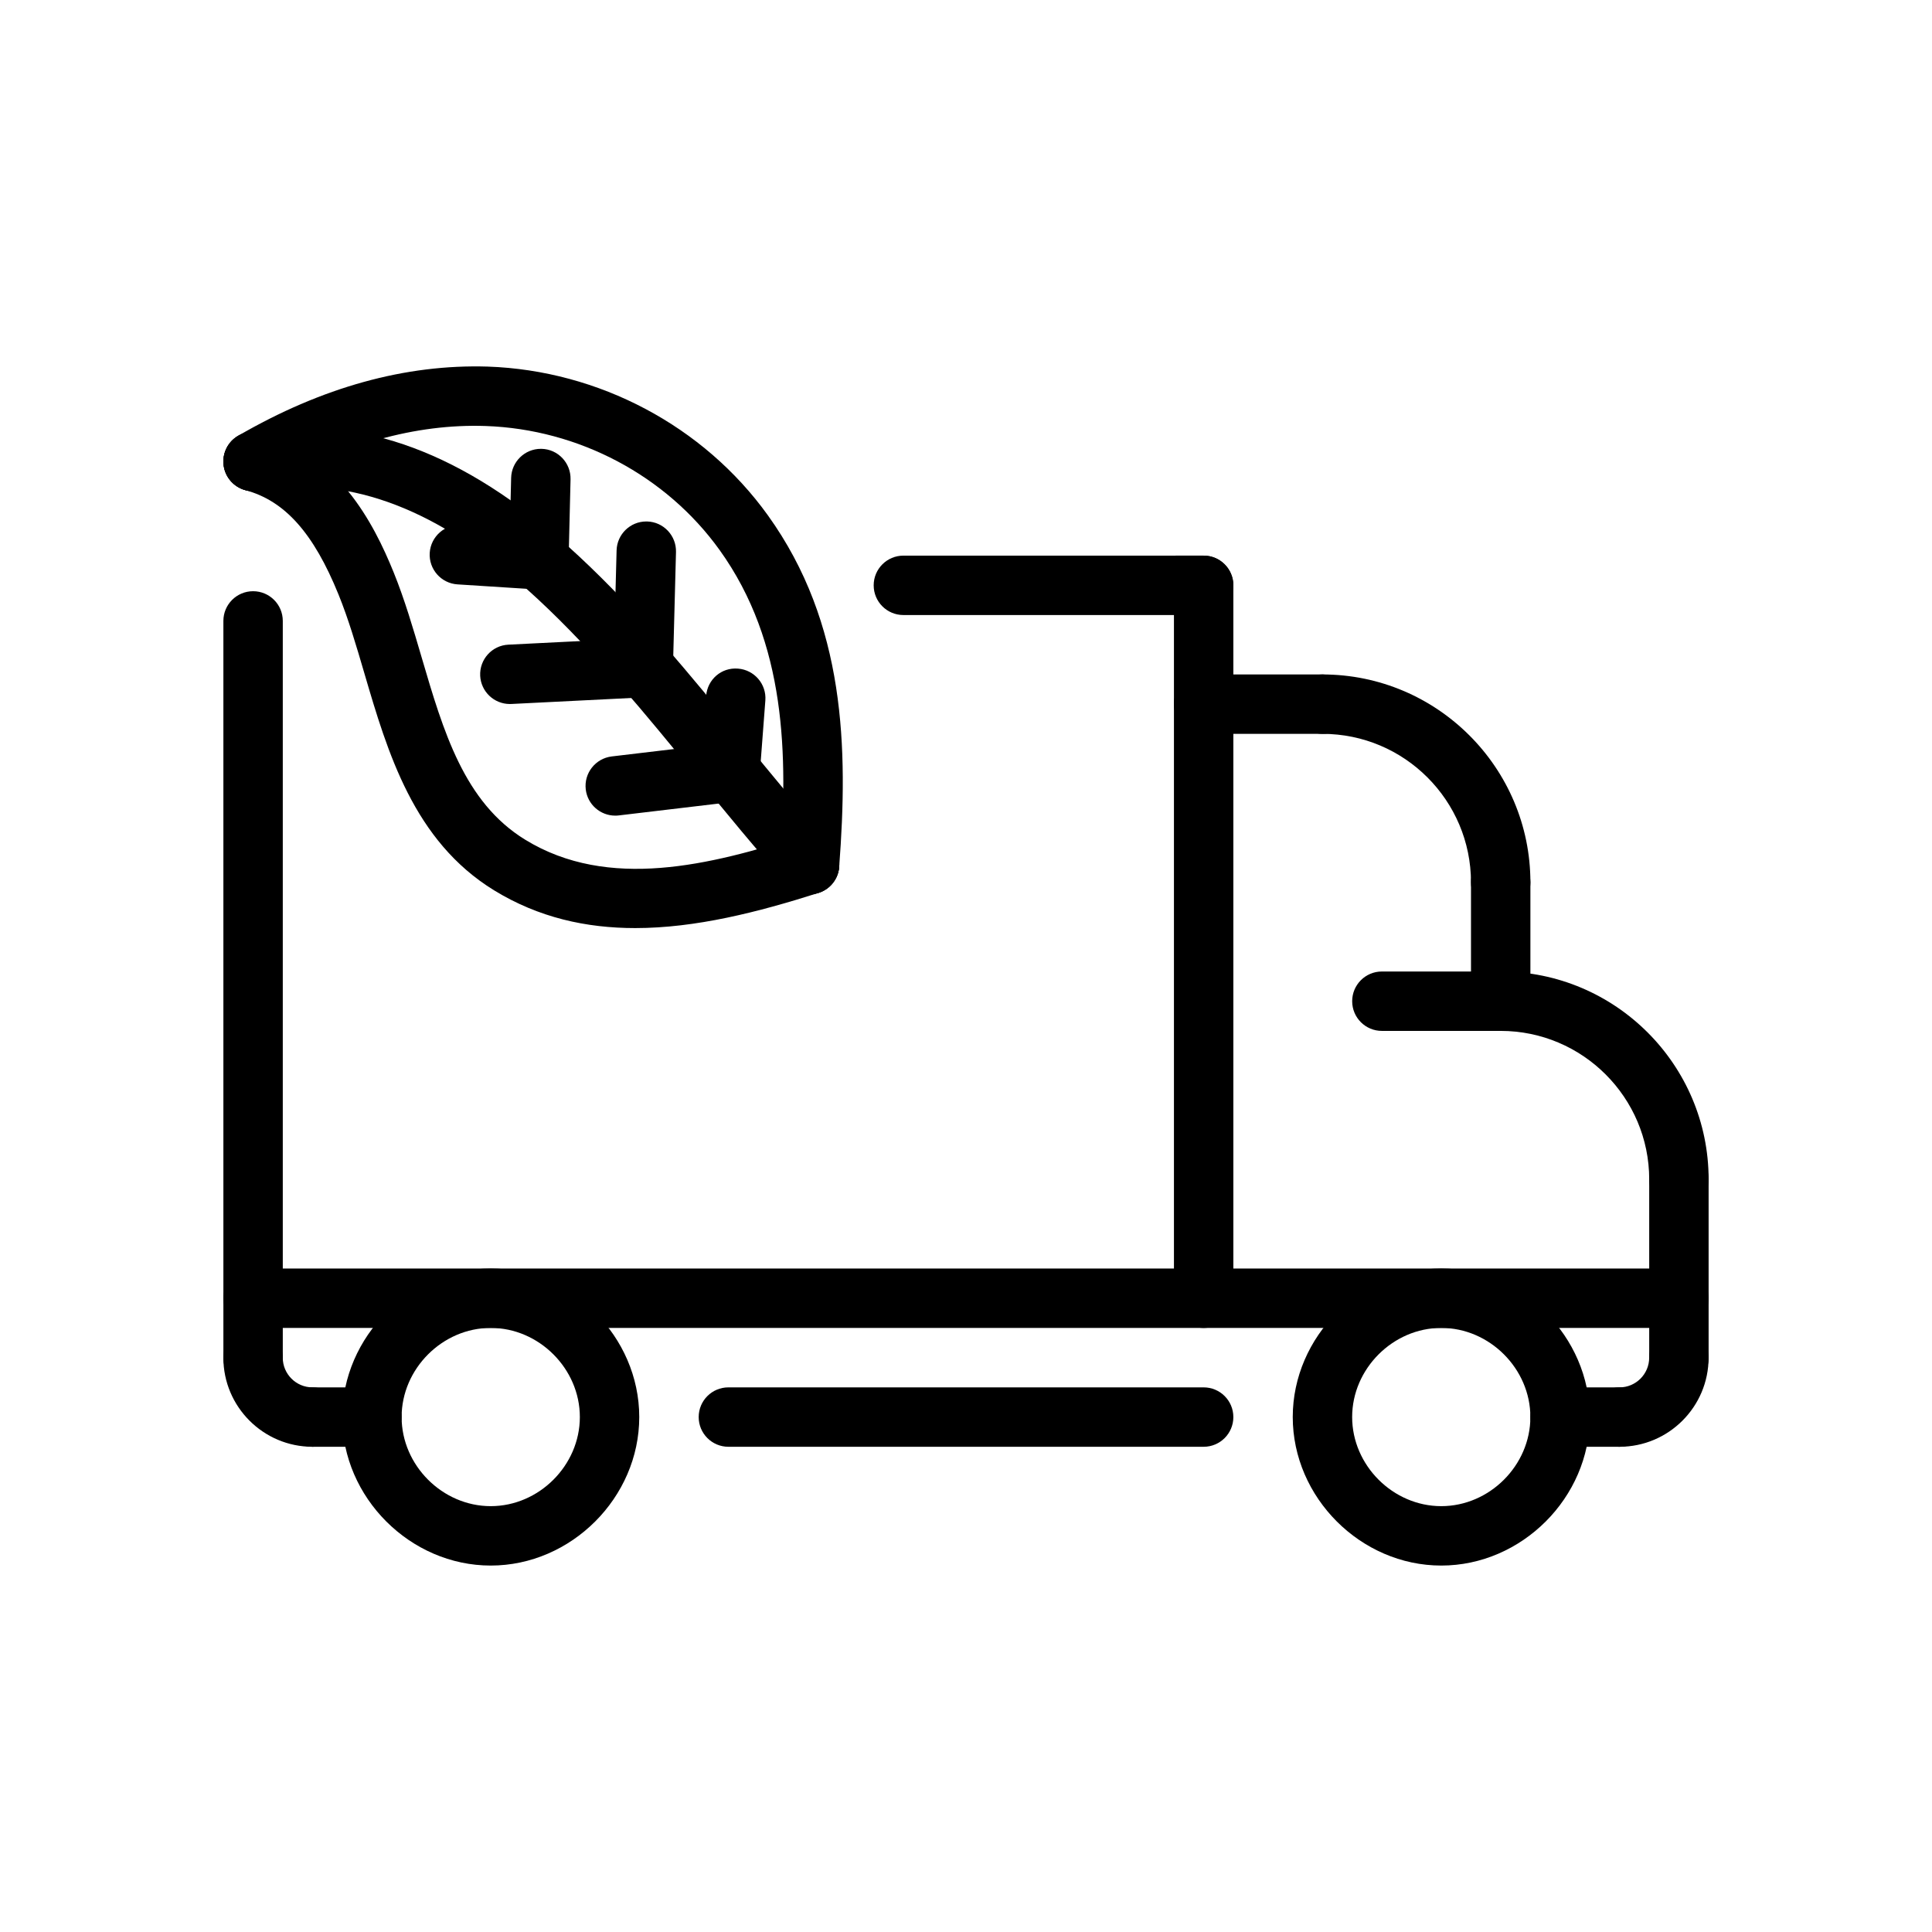
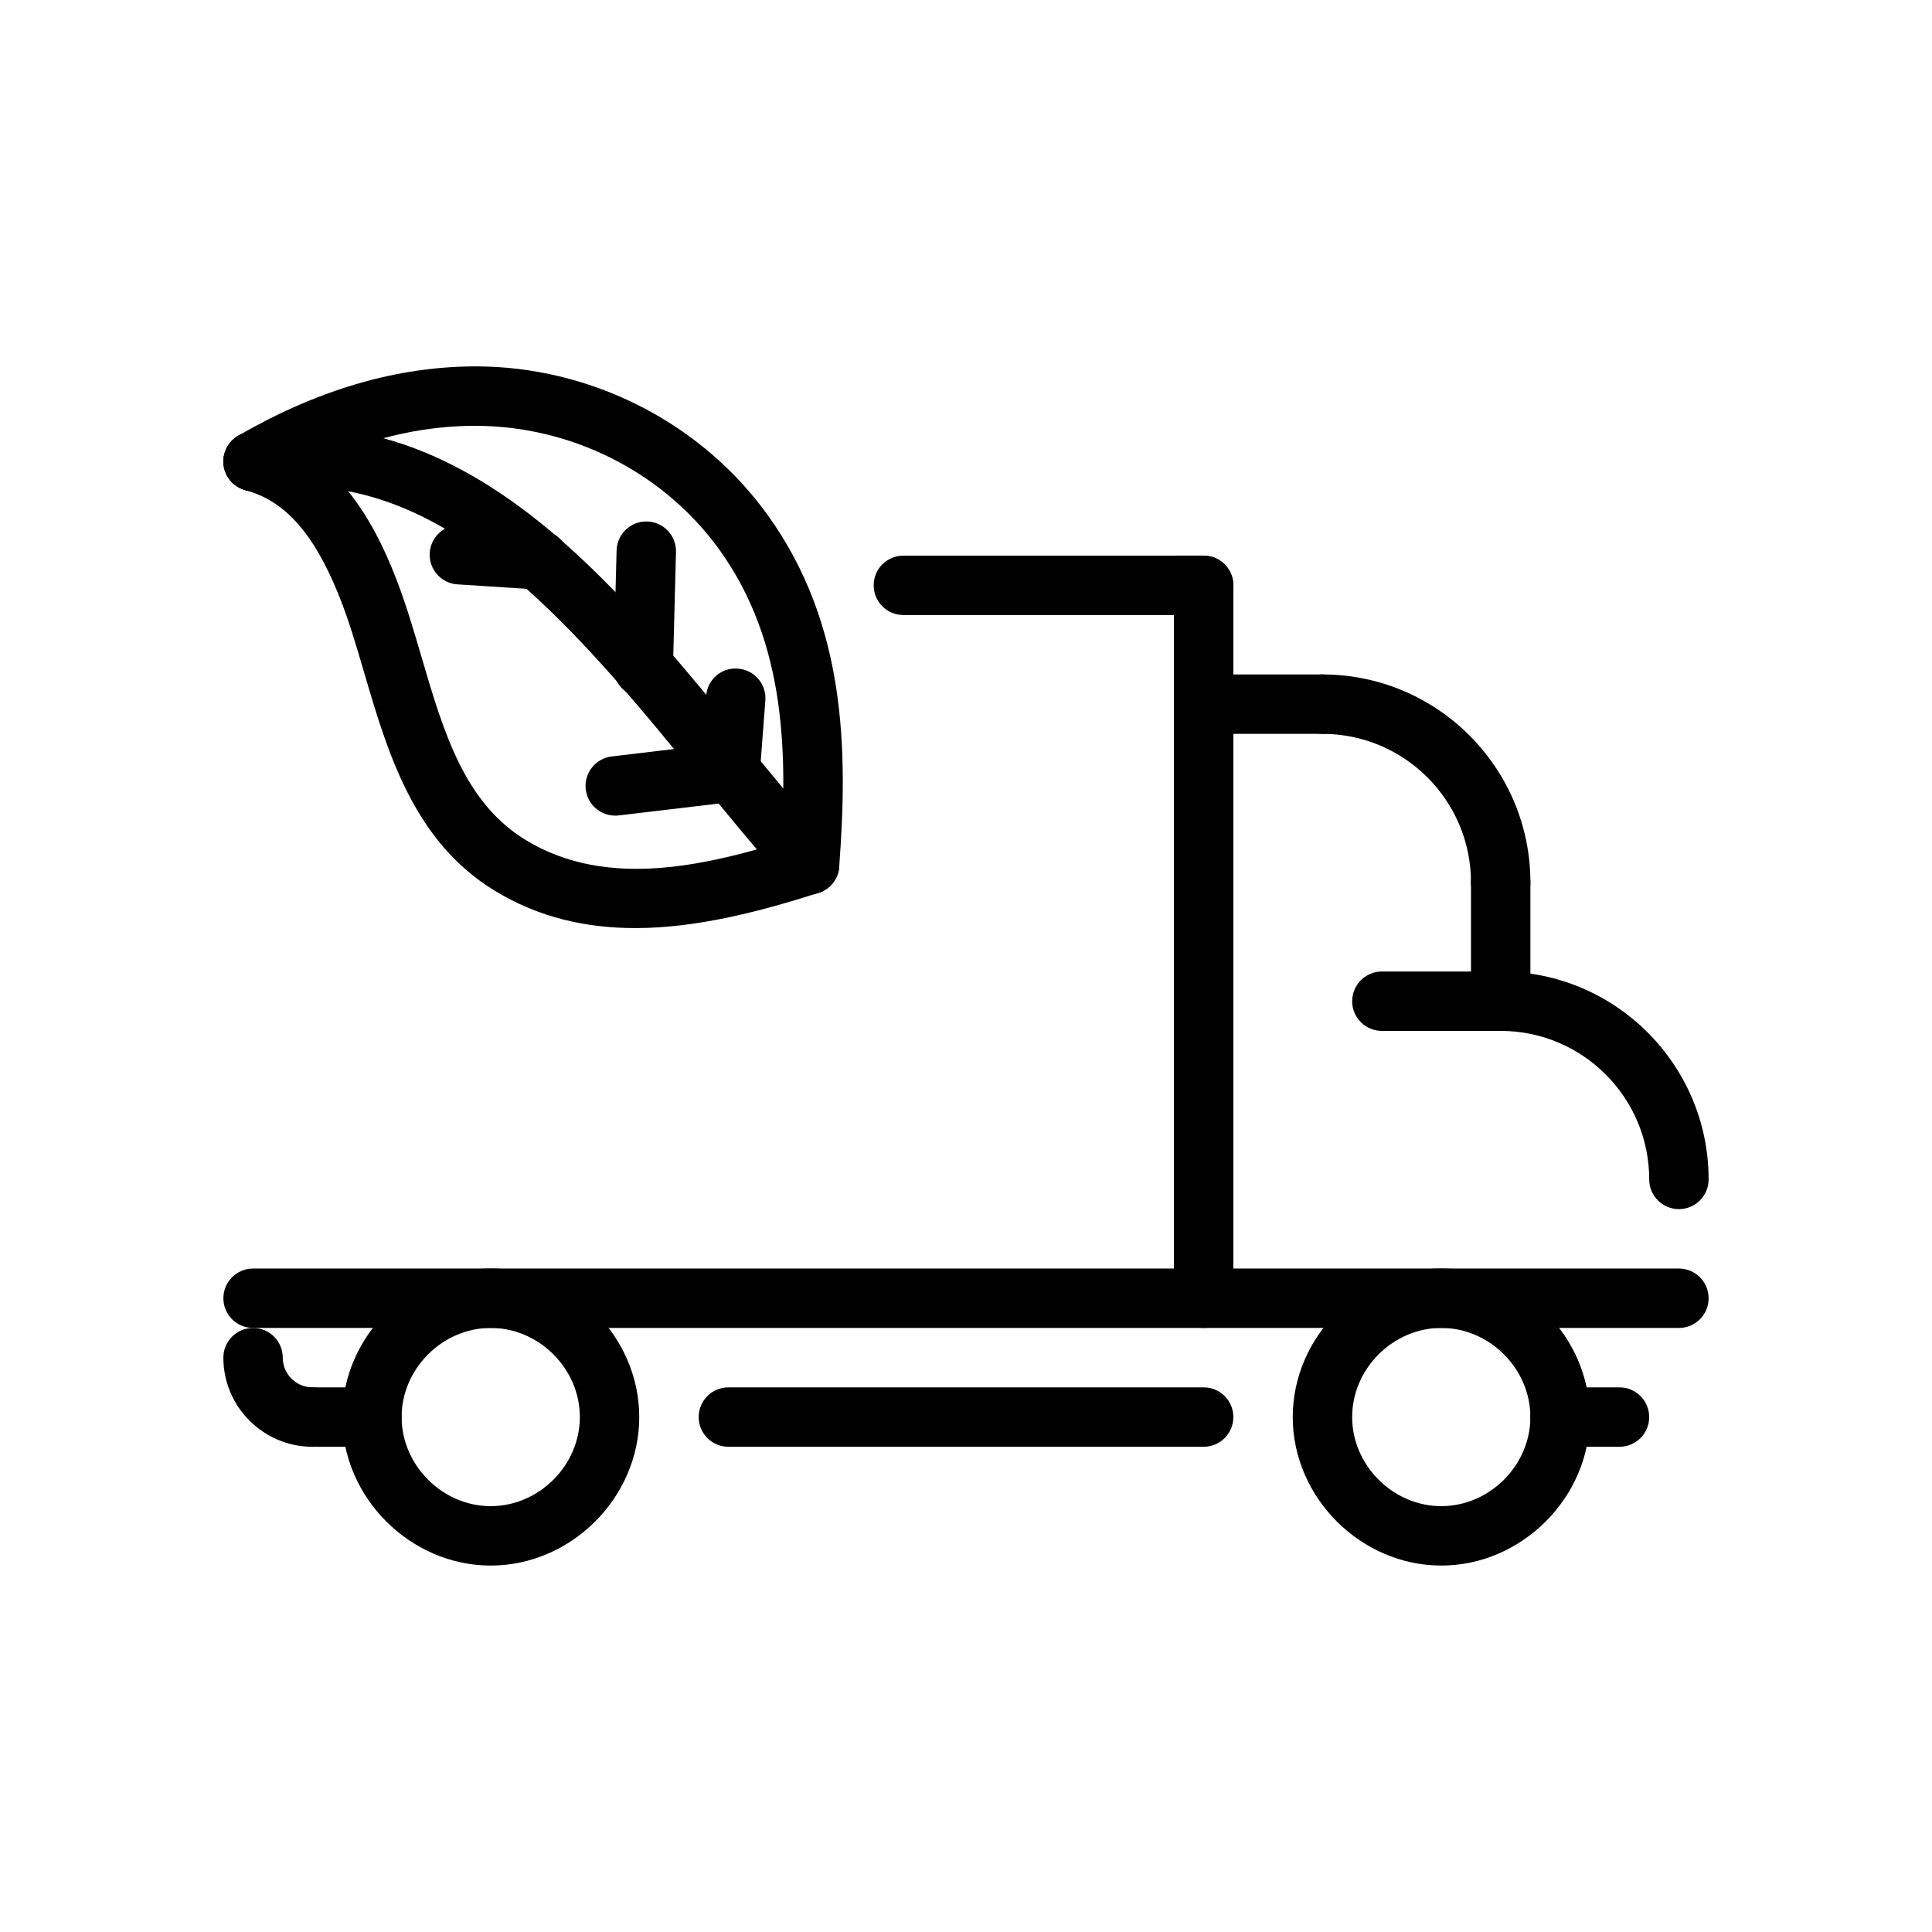
<svg xmlns="http://www.w3.org/2000/svg" fill="#000000" width="800px" height="800px" version="1.1" viewBox="144 144 512 512">
  <g>
    <path d="m588.93 464.43c-4.352 0-7.871-3.527-7.871-7.871 0-21.703-17.656-39.359-39.359-39.359-4.352 0-7.871-3.527-7.871-7.871s3.519-7.871 7.871-7.871c30.379 0 55.105 24.719 55.105 55.105 0 4.344-3.519 7.867-7.875 7.867z" />
    <path d="m541.7 385.71c-4.352 0-7.871-3.527-7.871-7.871 0-21.703-17.656-39.359-39.359-39.359-4.352 0-7.871-3.527-7.871-7.871s3.519-7.871 7.871-7.871c30.379 0 55.105 24.719 55.105 55.105-0.004 4.34-3.523 7.867-7.875 7.867z" />
    <path d="m541.7 417.2c-4.352 0-7.871-3.527-7.871-7.871v-31.488c0-4.344 3.519-7.871 7.871-7.871 4.352 0 7.871 3.527 7.871 7.871v31.488c0 4.344-3.519 7.871-7.871 7.871z" />
    <path d="m494.46 338.48h-31.488c-4.352 0-7.871-3.527-7.871-7.871s3.519-7.871 7.871-7.871h31.488c4.352 0 7.871 3.527 7.871 7.871 0.004 4.344-3.516 7.871-7.871 7.871z" />
-     <path d="m573.18 527.41c-4.352 0-7.871-3.527-7.871-7.871s3.519-7.871 7.871-7.871c4.344 0 7.871-3.535 7.871-7.871 0-4.344 3.519-7.871 7.871-7.871 4.352 0 7.871 3.527 7.871 7.871 0.004 13.02-10.594 23.613-23.613 23.613z" />
    <path d="m226.81 527.41c-13.02 0-23.617-10.598-23.617-23.617 0-4.344 3.519-7.871 7.871-7.871 4.352 0 7.871 3.527 7.871 7.871 0 4.336 3.527 7.871 7.871 7.871 4.352 0 7.871 3.527 7.871 7.871 0.008 4.348-3.512 7.875-7.867 7.875z" />
-     <path d="m588.93 511.66c-4.352 0-7.871-3.527-7.871-7.871v-47.23c0-4.344 3.519-7.871 7.871-7.871 4.352 0 7.871 3.527 7.871 7.871v47.23c0.004 4.344-3.516 7.871-7.871 7.871z" />
    <path d="m541.7 417.2h-31.488c-4.352 0-7.871-3.527-7.871-7.871s3.519-7.871 7.871-7.871h31.488c4.352 0 7.871 3.527 7.871 7.871s-3.519 7.871-7.871 7.871z" />
    <path d="m525.95 558.89c-21.332 0-39.359-18.027-39.359-39.359 0-21.332 18.027-39.359 39.359-39.359s39.359 18.027 39.359 39.359c0.004 21.332-18.023 39.359-39.359 39.359zm0-62.977c-12.801 0-23.617 10.816-23.617 23.617 0 12.801 10.816 23.617 23.617 23.617s23.617-10.816 23.617-23.617c0-12.801-10.816-23.617-23.617-23.617z" />
    <path d="m573.18 527.41h-15.742c-4.352 0-7.871-3.527-7.871-7.871s3.519-7.871 7.871-7.871h15.742c4.352 0 7.871 3.527 7.871 7.871s-3.519 7.871-7.871 7.871z" />
    <path d="m274.05 558.89c-21.332 0-39.359-18.027-39.359-39.359 0-21.332 18.027-39.359 39.359-39.359s39.359 18.027 39.359 39.359c0 21.332-18.027 39.359-39.359 39.359zm0-62.977c-12.801 0-23.617 10.816-23.617 23.617 0 12.801 10.816 23.617 23.617 23.617s23.617-10.816 23.617-23.617c0-12.801-10.816-23.617-23.617-23.617z" />
    <path d="m242.56 527.41h-15.742c-4.352 0-7.871-3.527-7.871-7.871s3.519-7.871 7.871-7.871h15.742c4.352 0 7.871 3.527 7.871 7.871s-3.519 7.871-7.871 7.871z" />
    <path d="m462.98 527.41h-125.95c-4.352 0-7.871-3.527-7.871-7.871s3.519-7.871 7.871-7.871h125.95c4.352 0 7.871 3.527 7.871 7.871s-3.519 7.871-7.871 7.871z" />
    <path d="m358.54 380.99c-2.148 0-4.305-0.883-5.856-2.613-8.398-9.352-16.469-19.238-24.27-28.797-13.082-16.027-26.625-32.605-41.77-46.703-24.16-22.484-47.113-32.109-70.141-29.418-1.352 0.156-2.731 0.352-4.09 0.59-4.289 0.738-8.367-2.133-9.102-6.406-0.746-4.281 2.133-8.359 6.406-9.102 1.652-0.285 3.305-0.527 4.969-0.715 27.914-3.273 54.938 7.715 82.688 33.535 15.934 14.832 29.82 31.828 43.242 48.27 7.691 9.414 15.633 19.152 23.781 28.238 2.906 3.234 2.637 8.211-0.598 11.117-1.504 1.336-3.379 2.004-5.262 2.004z" />
    <path d="m358.55 380.99c-0.195 0-0.402-0.008-0.598-0.023-4.336-0.332-7.59-4.109-7.258-8.438 2.148-28.441 1.699-58.152-15.996-82.773-14.168-19.719-37.336-32-61.977-32.859-18.555-0.637-38.039 4.801-57.703 16.207-3.762 2.195-8.574 0.906-10.762-2.859-2.18-3.762-0.898-8.582 2.859-10.762 22.262-12.918 44.445-19.004 66.156-18.332 29.465 1.023 57.215 15.75 74.219 39.406 20.633 28.711 21.277 61.742 18.902 93.148-0.316 4.144-3.758 7.285-7.844 7.285z" />
    <path d="m312.34 389.95c-12.957 0-25.578-2.754-37.398-10.004-21.332-13.09-28.246-36.629-34.344-57.395-2.188-7.469-4.258-14.523-6.879-20.98-6.621-16.32-14.242-24.852-24.688-27.672-4.195-1.133-6.691-5.449-5.559-9.652 1.133-4.203 5.496-6.699 9.652-5.551 20.316 5.473 29.812 23.711 35.188 36.953 2.914 7.188 5.195 14.949 7.398 22.465 5.809 19.797 11.305 38.496 27.473 48.414 22.09 13.57 49.254 6.644 72.98-0.906 4.156-1.332 8.574 0.977 9.895 5.109 1.316 4.141-0.969 8.566-5.109 9.887-16.066 5.121-32.59 9.332-48.609 9.332z" />
    <path d="m307.04 360.15c-3.938 0-7.336-2.945-7.809-6.941-0.512-4.312 2.574-8.227 6.887-8.746l30.426-3.613c4.312-0.473 8.234 2.574 8.746 6.887 0.512 4.312-2.574 8.227-6.887 8.746l-30.426 3.613c-0.309 0.039-0.633 0.055-0.938 0.055z" />
-     <path d="m279.11 330.57c-4.164 0-7.644-3.273-7.856-7.477-0.211-4.336 3.125-8.039 7.469-8.25l35.344-1.77c4.297-0.355 8.039 3.125 8.258 7.469 0.211 4.336-3.125 8.039-7.469 8.25l-35.344 1.77c-0.137 0-0.277 0.008-0.402 0.008z" />
    <path d="m286.82 300.23c-0.164 0-0.34 0-0.504-0.016l-21.074-1.348c-4.344-0.277-7.637-4.023-7.359-8.359 0.277-4.344 4.07-7.668 8.359-7.359l21.074 1.348c4.344 0.277 7.637 4.023 7.359 8.359-0.277 4.172-3.731 7.375-7.856 7.375z" />
-     <path d="m286.81 300.23h-0.188c-4.344-0.102-7.777-3.715-7.684-8.062l0.52-21.539c0.109-4.273 3.613-7.684 7.871-7.684h0.188c4.344 0.102 7.777 3.715 7.684 8.062l-0.52 21.539c-0.109 4.285-3.613 7.684-7.871 7.684z" />
    <path d="m314.47 328.8h-0.211c-4.344-0.109-7.769-3.731-7.668-8.078l0.812-30.859c0.117-4.273 3.613-7.668 7.863-7.668h0.211c4.344 0.109 7.769 3.731 7.668 8.078l-0.812 30.859c-0.117 4.273-3.613 7.668-7.863 7.668z" />
    <path d="m337.49 356.54c-0.195 0-0.402-0.008-0.605-0.023-4.336-0.332-7.582-4.109-7.25-8.445l1.496-19.633c0.332-4.336 4.016-7.613 8.445-7.25 4.336 0.332 7.582 4.109 7.25 8.445l-1.496 19.633c-0.316 4.141-3.773 7.273-7.84 7.273z" />
-     <path d="m211.07 511.66c-4.352 0-7.871-3.527-7.871-7.871v-195.24c0-4.344 3.519-7.871 7.871-7.871 4.352 0 7.871 3.527 7.871 7.871v195.23c0 4.352-3.519 7.879-7.871 7.879z" />
    <path d="m462.98 306.99h-79.574c-4.352 0-7.871-3.527-7.871-7.871s3.519-7.871 7.871-7.871l79.574-0.004c4.352 0 7.871 3.527 7.871 7.871 0 4.348-3.519 7.875-7.871 7.875z" />
    <path d="m588.93 495.92h-377.86c-4.352 0-7.871-3.527-7.871-7.871s3.519-7.871 7.871-7.871h377.86c4.352 0 7.871 3.527 7.871 7.871 0.004 4.344-3.516 7.871-7.871 7.871z" />
    <path d="m462.98 495.92c-4.352 0-7.871-3.527-7.871-7.871v-188.93c0-4.344 3.519-7.871 7.871-7.871 4.352 0 7.871 3.527 7.871 7.871v188.93c0 4.344-3.519 7.871-7.871 7.871z" />
  </g>
</svg>